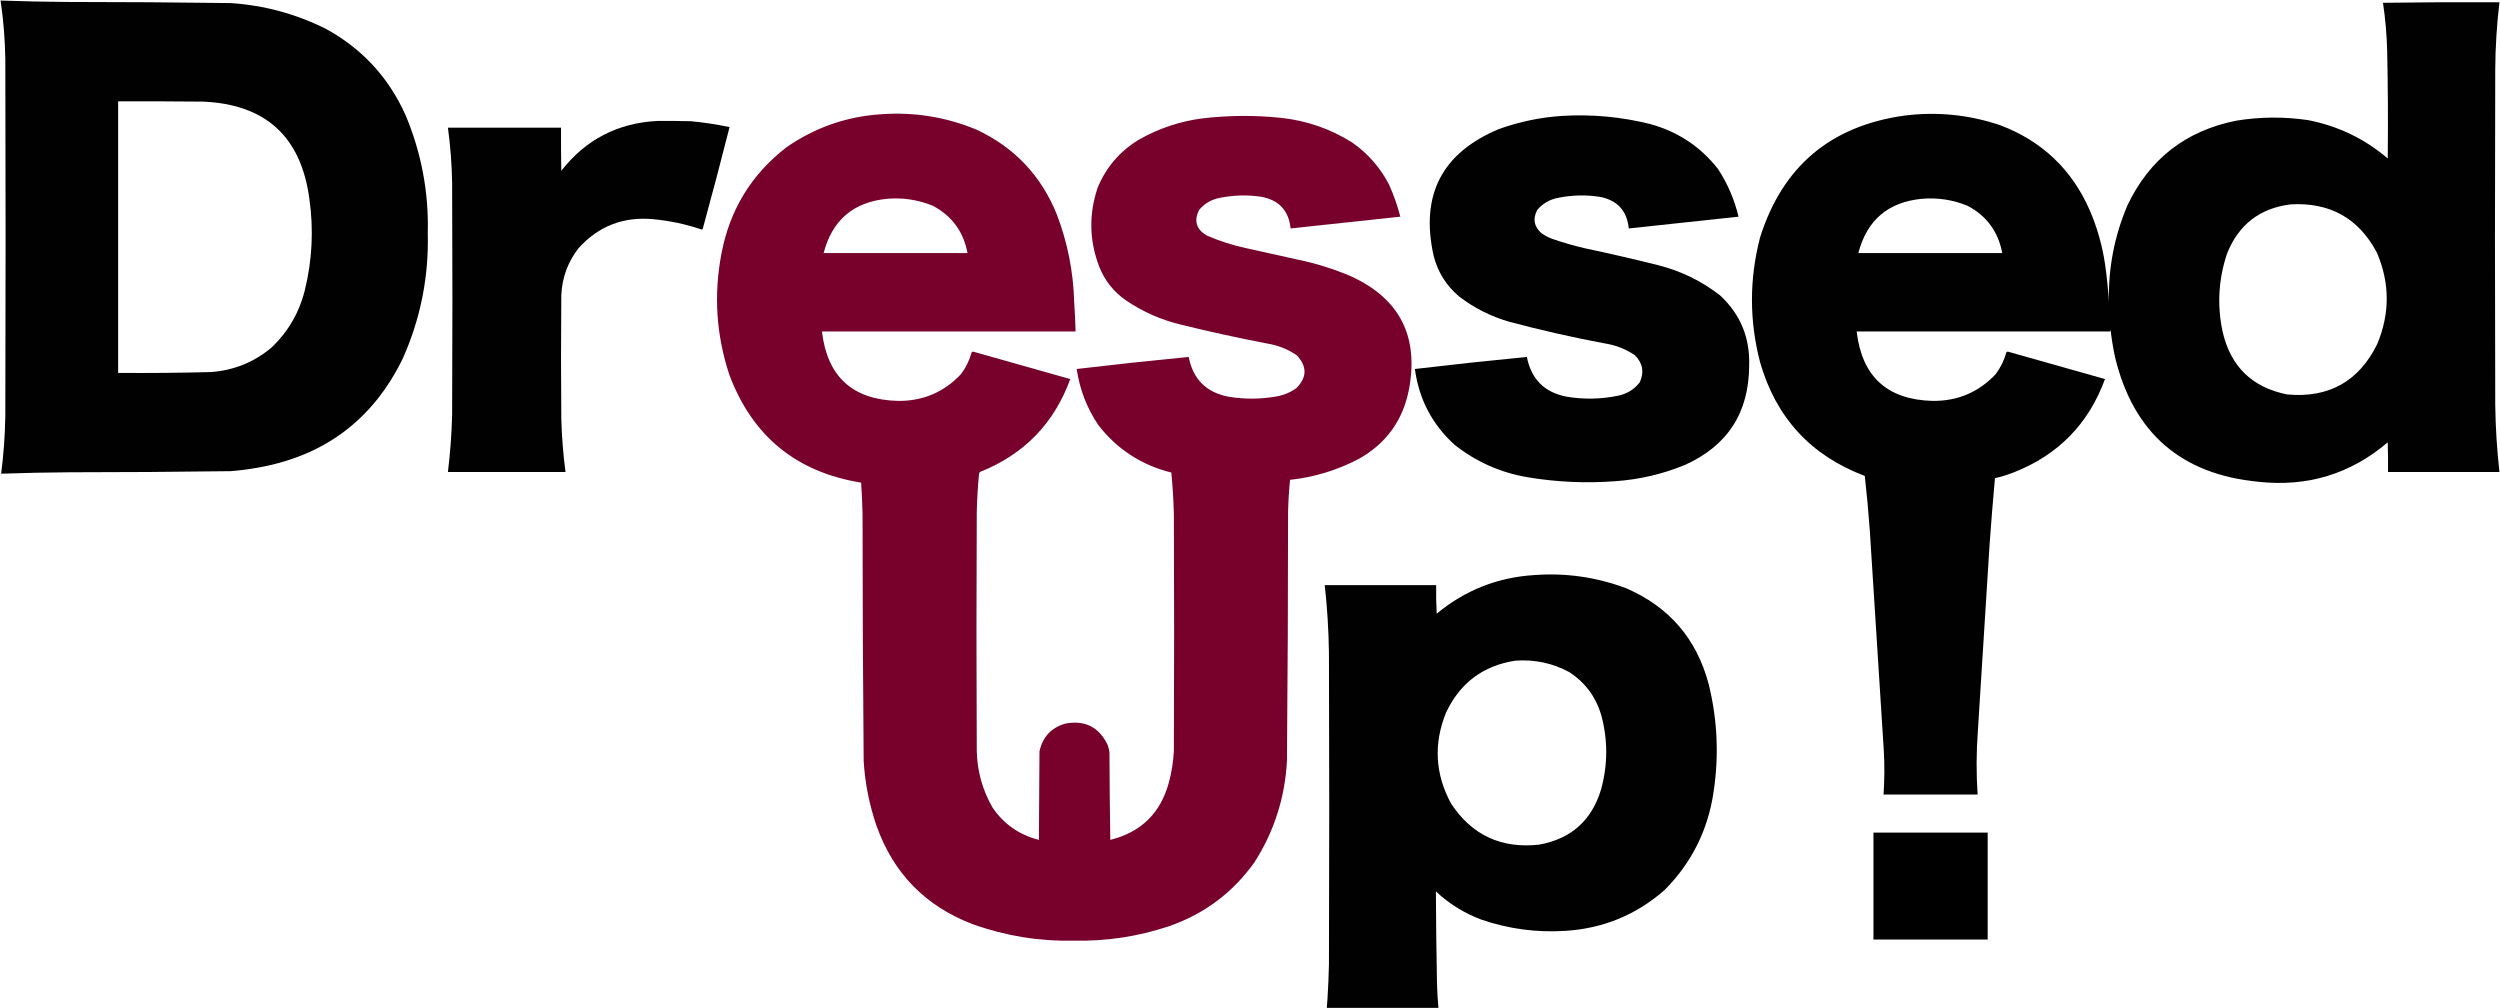
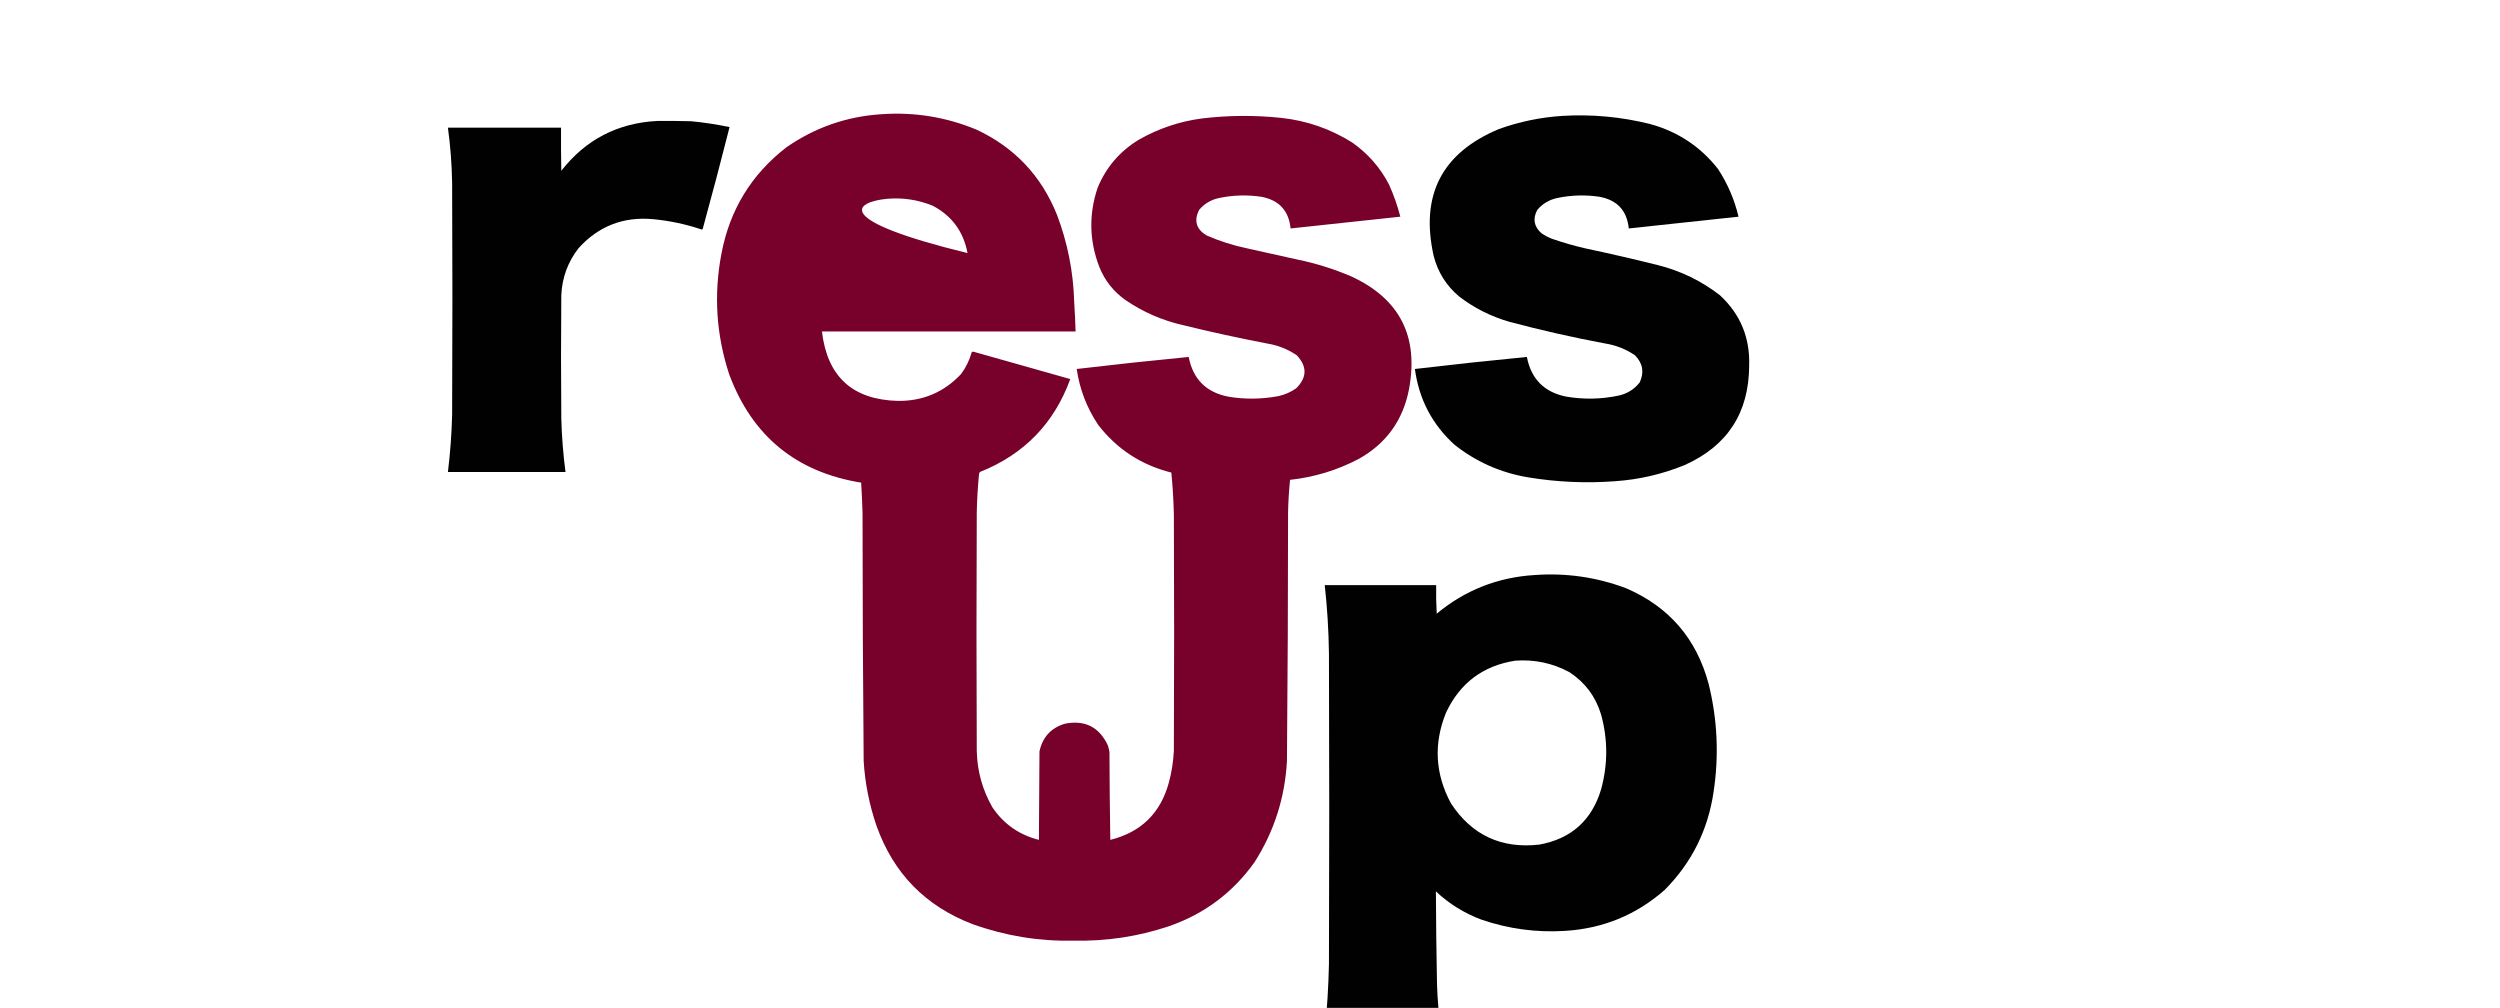
<svg xmlns="http://www.w3.org/2000/svg" viewBox="2425.5 4323.5 4465 1800" width="4465" height="1800" data-guides="{&quot;vertical&quot;:[],&quot;horizontal&quot;:[]}">
-   <path fill="#000000" stroke="none" fill-opacity="1" stroke-width="1" stroke-opacity="1" clip-rule="evenodd" color="rgb(51, 51, 51)" fill-rule="evenodd" font-size-adjust="none" opacity="0.996" text-rendering="geometricprecision" id="tSvg1676f12092" title="Path 43" d="M 2426.5 4324.5 C 2466.486 4325.89 2506.486 4326.72 2546.5 4327C 2643.513 4327.04 2740.513 4327.7 2837.5 4329C 2897.309 4332.94 2953.976 4348.27 3007.5 4375C 3072.27 4410.44 3119.77 4461.94 3150 4529.5C 3178.19 4596.78 3191.35 4666.95 3189.5 4740C 3191.45 4817.91 3176.62 4892.41 3145 4963.5C 3091.85 5072.92 3005.01 5138.09 2884.5 5159C 2868.928 5161.74 2853.261 5163.74 2837.5 5165C 2741.181 5166.3 2644.847 5166.97 2548.5 5167C 2508.153 5167.3 2467.82 5168.14 2427.5 5169.5C 2431.963 5135.32 2434.463 5100.98 2435 5066.5C 2435.667 4854.17 2435.667 4641.83 2435 4429.5C 2434.485 4394.3 2431.652 4359.3 2426.5 4324.5ZM 2636.5 4504.5 C 2687.168 4504.33 2737.834 4504.5 2788.5 4505C 2900.028 4509.86 2963.195 4567.69 2978 4678.5C 2985.859 4733.37 2983.192 4787.71 2970 4841.5C 2959.951 4882.12 2939.785 4916.62 2909.5 4945C 2878.552 4970.63 2842.885 4984.96 2802.5 4988C 2747.183 4989.44 2691.85 4989.94 2636.5 4989.5C 2636.5 4827.83 2636.5 4666.17 2636.5 4504.5Z" />
-   <path fill="#000000" stroke="none" fill-opacity="1" stroke-width="1" stroke-opacity="1" clip-rule="evenodd" color="rgb(51, 51, 51)" fill-rule="evenodd" font-size-adjust="none" opacity="0.996" text-rendering="geometricprecision" id="tSvg1302e7f20ac" title="Path 44" d="M 6681.5 4328.5 C 6750.66 4327.5 6820 4327.17 6889.5 4327.5C 6884.77 4367.35 6882.27 4407.35 6882 4447.5C 6881.33 4647.17 6881.33 4846.83 6882 5046.5C 6882.53 5086.63 6885.03 5126.63 6889.5 5166.5C 6823.17 5166.5 6756.83 5166.5 6690.5 5166.5C 6690.67 5148.83 6690.5 5131.16 6690 5113.5C 6623.68 5169.97 6546.85 5193.47 6459.5 5184C 6321.11 5170.88 6235.61 5096.71 6203 4961.5C 6199.5 4945.3 6196.83 4928.97 6195 4912.5C 6194.52 4913.45 6194.35 4914.45 6194.5 4915.5C 6043.5 4915.5 5892.5 4915.5 5741.5 4915.5C 5750.88 4996.05 5796.04 5037.38 5877 5039.5C 5921.84 5040.01 5959.5 5024.01 5990 4991.5C 5998.72 4979.73 6005.05 4966.73 6009 4952.5C 6009.72 4951.94 6010.56 4951.61 6011.5 4951.5C 6069.39 4967.74 6127.22 4984.08 6185 5000.5C 6155.9 5080.27 6101.74 5135.77 6022.5 5167C 6011.43 5171.41 6000.1 5174.91 5988.5 5177.5C 5984.95 5216.46 5981.78 5255.46 5979 5294.5C 5971.92 5405.83 5964.92 5517.16 5958 5628.5C 5955.16 5666.5 5954.99 5704.5 5957.5 5742.5C 5901.5 5742.5 5845.5 5742.5 5789.5 5742.5C 5791.28 5716.5 5791.45 5690.5 5790 5664.5C 5781.63 5533.5 5773.29 5402.5 5765 5271.5C 5762.66 5238.77 5759.66 5206.11 5756 5173.5C 5659.78 5137.27 5597.45 5069.61 5569 4970.5C 5549.67 4896.16 5549.67 4821.83 5569 4747.5C 5608.95 4620.9 5694.78 4548.4 5826.5 4530C 5884.84 4522.61 5941.84 4528.28 5997.5 4547C 6072.43 4575.26 6125.93 4626.09 6158 4699.5C 6171.05 4729.99 6180.05 4761.66 6185 4794.5C 6188.26 4817.07 6190.59 4839.74 6192 4862.5C 6190.73 4802.75 6201.73 4745.42 6225 4690.5C 6264.3 4607.56 6329.14 4557.06 6419.5 4539C 6462.11 4532.05 6504.77 4531.72 6547.5 4538C 6601.19 4548.43 6648.69 4571.26 6690 4606.5C 6690.71 4542.49 6690.38 4478.49 6689 4414.5C 6688.25 4385.53 6685.75 4356.86 6681.5 4328.5ZM 5858.5 4678.5 C 5886.55 4676.21 5913.55 4680.38 5939.5 4691C 5973.64 4709.06 5994.31 4737.23 6001.5 4775.5C 5915.83 4775.5 5830.17 4775.5 5744.5 4775.5C 5759.82 4716.51 5797.82 4684.17 5858.5 4678.5ZM 6516.5 4688.5 C 6587.03 4684.5 6638.53 4713.5 6671 4775.5C 6693.92 4829.78 6693.92 4884.11 6671 4938.5C 6638.15 5004.85 6584.65 5034.68 6510.5 5028C 6447.73 5015.51 6409.23 4978.01 6395 4915.5C 6385.03 4868.44 6387.7 4822.1 6403 4776.5C 6423.56 4724.76 6461.4 4695.43 6516.5 4688.5Z" />
-   <path fill="#77002a" stroke="none" fill-opacity="1" stroke-width="1" stroke-opacity="1" clip-rule="evenodd" color="rgb(51, 51, 51)" fill-rule="evenodd" font-size-adjust="none" opacity="0.995" text-rendering="geometricprecision" id="tSvg85fd500f84" title="Path 45" d="M 3999.5 4527.5 C 4058.4 4523.32 4115.06 4532.48 4169.5 4555C 4237.19 4586.69 4285.03 4637.19 4313 4706.5C 4332.15 4756.7 4342.48 4808.7 4344 4862.5C 4345.14 4880.16 4345.97 4897.82 4346.5 4915.5C 4195.5 4915.5 4044.5 4915.5 3893.5 4915.5C 3902.88 4996.05 3948.04 5037.38 4029 5039.5C 4073.84 5040.01 4111.5 5024.01 4142 4991.5C 4150.72 4979.73 4157.05 4966.73 4161 4952.5C 4161.72 4951.94 4162.56 4951.61 4163.5 4951.5C 4221.39 4967.74 4279.22 4984.08 4337 5000.5C 4308.1 5079.9 4254.27 5135.23 4175.5 5166.5C 4174.72 5167.73 4174.22 5169.06 4174 5170.5C 4171.81 5193.12 4170.47 5215.78 4170 5238.5C 4169.33 5380.5 4169.33 5522.5 4170 5664.5C 4170.78 5700.61 4180.11 5734.28 4198 5765.5C 4218.19 5795.33 4245.86 5814.67 4281 5823.5C 4281.33 5770.83 4281.67 5718.17 4282 5665.5C 4287.47 5640.04 4302.63 5623.54 4327.5 5616C 4363.12 5609.06 4388.62 5621.89 4404 5654.5C 4405.31 5658.42 4406.31 5662.42 4407 5666.5C 4407.17 5718.84 4407.67 5771.17 4408.5 5823.5C 4463.25 5809.91 4498.09 5775.91 4513 5721.5C 4518.05 5702.83 4521.05 5683.83 4522 5664.5C 4522.67 5523.5 4522.67 5382.5 4522 5241.5C 4521.41 5216.77 4519.91 5192.1 4517.5 5167.5C 4464 5154.1 4420.5 5125.77 4387 5082.5C 4366.61 5052.17 4353.78 5018.84 4348.5 4982.5C 4415.11 4974.64 4481.78 4967.47 4548.5 4961C 4556.17 5000.67 4579.83 5024.33 4619.5 5032C 4649.22 5036.9 4678.89 5036.56 4708.5 5031C 4720.15 5028.5 4730.82 5023.84 4740.5 5017C 4759.98 4997.69 4760.31 4978.02 4741.5 4958C 4725.47 4947.1 4707.8 4940.1 4688.5 4937C 4637.88 4927.28 4587.55 4916.28 4537.5 4904C 4500.99 4895.57 4467.33 4880.91 4436.5 4860C 4414.74 4844.91 4398.91 4825.07 4389 4800.5C 4370.85 4753.52 4369.85 4706.19 4386 4658.5C 4401.19 4621.98 4425.69 4593.48 4459.5 4573C 4494.63 4552.96 4532.3 4540.29 4572.5 4535C 4619.46 4529.39 4666.46 4529.06 4713.5 4534C 4759.33 4538.94 4801.66 4553.61 4840.5 4578C 4868.37 4597.54 4890.21 4622.37 4906 4652.5C 4914.52 4671.24 4921.36 4690.57 4926.5 4710.5C 4861.18 4717.65 4795.85 4724.65 4730.5 4731.5C 4727.26 4699.76 4709.93 4680.93 4678.5 4675C 4653.38 4671.19 4628.38 4671.86 4603.5 4677C 4588.7 4679.97 4576.54 4687.14 4567 4698.5C 4557.53 4717.77 4562.03 4732.93 4580.5 4744C 4603.69 4754.13 4627.69 4761.8 4652.5 4767C 4682.5 4773.67 4712.5 4780.33 4742.5 4787C 4775.54 4793.79 4807.54 4803.79 4838.5 4817C 4925.14 4856.76 4959.64 4923.93 4942 5018.5C 4931.38 5073.95 4901.54 5115.45 4852.5 5143C 4813.9 5163.26 4772.9 5175.76 4729.5 5180.5C 4727.59 5199.77 4726.42 5219.1 4726 5238.5C 4725.97 5386.51 4725.31 5534.51 4724 5682.5C 4720.47 5748.09 4701.14 5808.42 4666 5863.5C 4627.18 5917.95 4576.01 5956.12 4512.5 5978C 4457.66 5996.24 4401.32 6004.74 4343.5 6003.5C 4281.31 6004.88 4220.98 5995.04 4162.5 5974C 4078.36 5941.86 4021.19 5883.36 3991 5798.5C 3978.08 5760.89 3970.41 5722.22 3968 5682.5C 3966.7 5535.18 3966.03 5387.84 3966 5240.5C 3965.52 5222.15 3964.69 5203.81 3963.5 5185.5C 3847.54 5166.69 3769.04 5102.36 3728 4992.5C 3704.66 4921.75 3700 4849.75 3714 4776.5C 3728.77 4698.49 3767.27 4635.33 3829.5 4587C 3880.57 4551.37 3937.24 4531.53 3999.5 4527.5ZM 4010.5 4678.5 C 4038.55 4676.21 4065.55 4680.38 4091.5 4691C 4125.64 4709.06 4146.31 4737.23 4153.5 4775.5C 4067.83 4775.5 3982.17 4775.5 3896.5 4775.5C 3911.82 4716.51 3949.82 4684.17 4010.5 4678.5Z" />
+   <path fill="#77002a" stroke="none" fill-opacity="1" stroke-width="1" stroke-opacity="1" clip-rule="evenodd" color="rgb(51, 51, 51)" fill-rule="evenodd" font-size-adjust="none" opacity="0.995" text-rendering="geometricprecision" id="tSvg85fd500f84" title="Path 45" d="M 3999.5 4527.5 C 4058.4 4523.32 4115.06 4532.48 4169.5 4555C 4237.19 4586.69 4285.03 4637.19 4313 4706.5C 4332.15 4756.7 4342.48 4808.7 4344 4862.5C 4345.14 4880.16 4345.97 4897.82 4346.5 4915.5C 4195.5 4915.5 4044.5 4915.5 3893.5 4915.5C 3902.88 4996.05 3948.04 5037.38 4029 5039.5C 4073.84 5040.01 4111.5 5024.01 4142 4991.5C 4150.72 4979.73 4157.05 4966.73 4161 4952.5C 4161.72 4951.94 4162.56 4951.61 4163.5 4951.5C 4221.39 4967.74 4279.22 4984.08 4337 5000.5C 4308.1 5079.9 4254.27 5135.23 4175.5 5166.5C 4174.72 5167.73 4174.22 5169.06 4174 5170.5C 4171.81 5193.12 4170.47 5215.78 4170 5238.5C 4169.33 5380.5 4169.33 5522.5 4170 5664.5C 4170.78 5700.61 4180.11 5734.28 4198 5765.5C 4218.19 5795.33 4245.86 5814.67 4281 5823.5C 4281.33 5770.83 4281.67 5718.17 4282 5665.5C 4287.47 5640.04 4302.63 5623.54 4327.5 5616C 4363.12 5609.06 4388.62 5621.89 4404 5654.5C 4405.31 5658.42 4406.31 5662.42 4407 5666.5C 4407.17 5718.84 4407.67 5771.17 4408.5 5823.5C 4463.25 5809.91 4498.09 5775.91 4513 5721.5C 4518.05 5702.83 4521.05 5683.83 4522 5664.5C 4522.67 5523.5 4522.67 5382.5 4522 5241.5C 4521.41 5216.77 4519.91 5192.1 4517.5 5167.5C 4464 5154.1 4420.5 5125.77 4387 5082.5C 4366.61 5052.17 4353.78 5018.84 4348.5 4982.5C 4415.11 4974.64 4481.78 4967.47 4548.5 4961C 4556.17 5000.67 4579.83 5024.33 4619.5 5032C 4649.22 5036.9 4678.89 5036.56 4708.5 5031C 4720.15 5028.5 4730.82 5023.84 4740.5 5017C 4759.98 4997.69 4760.31 4978.02 4741.5 4958C 4725.47 4947.1 4707.8 4940.1 4688.5 4937C 4637.88 4927.28 4587.55 4916.28 4537.5 4904C 4500.99 4895.57 4467.33 4880.91 4436.5 4860C 4414.74 4844.91 4398.91 4825.07 4389 4800.5C 4370.85 4753.52 4369.85 4706.19 4386 4658.5C 4401.19 4621.98 4425.69 4593.48 4459.5 4573C 4494.63 4552.96 4532.3 4540.29 4572.5 4535C 4619.46 4529.39 4666.46 4529.06 4713.5 4534C 4759.33 4538.94 4801.66 4553.61 4840.5 4578C 4868.37 4597.54 4890.21 4622.37 4906 4652.5C 4914.52 4671.24 4921.36 4690.57 4926.5 4710.5C 4861.18 4717.65 4795.85 4724.65 4730.5 4731.5C 4727.26 4699.76 4709.93 4680.93 4678.5 4675C 4653.38 4671.19 4628.38 4671.86 4603.5 4677C 4588.7 4679.97 4576.54 4687.14 4567 4698.5C 4557.53 4717.77 4562.03 4732.93 4580.5 4744C 4603.69 4754.13 4627.69 4761.8 4652.5 4767C 4682.5 4773.67 4712.5 4780.33 4742.5 4787C 4775.54 4793.79 4807.54 4803.79 4838.5 4817C 4925.14 4856.76 4959.64 4923.93 4942 5018.5C 4931.38 5073.95 4901.54 5115.45 4852.5 5143C 4813.9 5163.26 4772.9 5175.76 4729.5 5180.5C 4727.59 5199.77 4726.42 5219.1 4726 5238.5C 4725.97 5386.51 4725.31 5534.51 4724 5682.5C 4720.47 5748.09 4701.14 5808.42 4666 5863.5C 4627.18 5917.95 4576.01 5956.12 4512.5 5978C 4457.66 5996.24 4401.32 6004.74 4343.5 6003.5C 4281.31 6004.88 4220.98 5995.04 4162.5 5974C 4078.36 5941.86 4021.19 5883.36 3991 5798.5C 3978.08 5760.89 3970.41 5722.22 3968 5682.5C 3966.7 5535.18 3966.03 5387.84 3966 5240.5C 3965.52 5222.15 3964.69 5203.81 3963.5 5185.5C 3847.54 5166.69 3769.04 5102.36 3728 4992.5C 3704.66 4921.75 3700 4849.75 3714 4776.5C 3728.77 4698.49 3767.27 4635.33 3829.5 4587C 3880.57 4551.37 3937.24 4531.53 3999.5 4527.5ZM 4010.5 4678.5 C 4038.55 4676.21 4065.55 4680.38 4091.5 4691C 4125.64 4709.06 4146.31 4737.23 4153.5 4775.5C 3911.82 4716.51 3949.82 4684.17 4010.5 4678.5Z" />
  <path fill="#000000" stroke="none" fill-opacity="1" stroke-width="1" stroke-opacity="1" clip-rule="evenodd" color="rgb(51, 51, 51)" fill-rule="evenodd" font-size-adjust="none" opacity="0.994" text-rendering="geometricprecision" id="tSvg95945c702f" title="Path 46" d="M 5215.5 4530.5 C 5268.61 4527.29 5320.95 4532.13 5372.5 4545C 5422.07 4558.51 5462.57 4585.34 5494 4625.5C 5511.06 4651.63 5523.23 4679.97 5530.5 4710.5C 5465.18 4717.65 5399.85 4724.65 5334.5 4731.5C 5331.26 4699.76 5313.93 4680.93 5282.5 4675C 5257.38 4671.19 5232.38 4671.86 5207.5 4677C 5192.7 4679.97 5180.54 4687.14 5171 4698.5C 5162.64 4714.3 5165.14 4728.13 5178.5 4740C 5184.39 4744.11 5190.72 4747.45 5197.5 4750C 5216.85 4756.75 5236.52 4762.42 5256.5 4767C 5300.01 4776.23 5343.34 4786.23 5386.5 4797C 5427.43 4807.3 5464.43 4825.3 5497.5 4851C 5533.82 4884.74 5551.15 4926.57 5549.5 4976.5C 5549.2 5060.58 5510.87 5119.75 5434.5 5154C 5394.45 5170.43 5352.78 5180.1 5309.5 5183C 5257.53 5186.84 5205.87 5184.51 5154.5 5176C 5105.69 5167.75 5062.02 5148.42 5023.5 5118C 4983.44 5081.71 4959.77 5036.55 4952.5 4982.5C 5019.11 4974.64 5085.78 4967.47 5152.5 4961C 5160.17 5000.67 5183.83 5024.33 5223.5 5032C 5254.63 5037.16 5285.63 5036.49 5316.5 5030C 5331.89 5026.57 5344.39 5018.73 5354 5006.5C 5362.42 4988.43 5359.58 4972.26 5345.5 4958C 5329.47 4947.1 5311.8 4940.1 5292.5 4937C 5234.65 4926.2 5177.32 4913.2 5120.5 4898C 5087.88 4888.52 5058.21 4873.52 5031.5 4853C 5008.64 4833.81 4993.48 4809.65 4986 4780.5C 4961.78 4672.11 5000.61 4596.61 5102.5 4554C 5139.18 4540.83 5176.85 4533 5215.5 4530.5Z" />
  <path fill="#000000" stroke="none" fill-opacity="1" stroke-width="1" stroke-opacity="1" clip-rule="evenodd" color="rgb(51, 51, 51)" fill-rule="evenodd" font-size-adjust="none" opacity="0.995" text-rendering="geometricprecision" id="tSvg9622971a61" title="Path 47" d="M 3599.5 4539.5 C 3619.5 4539.33 3639.5 4539.5 3659.5 4540C 3682.71 4542.2 3705.71 4545.7 3728.5 4550.5C 3713.13 4611.31 3697.13 4671.98 3680.5 4732.5C 3680 4732.83 3679.5 4733.17 3679 4733.5C 3650.87 4724.01 3622.04 4717.84 3592.5 4715C 3539.2 4709.98 3494.7 4727.15 3459 4766.5C 3439.8 4791.07 3429.47 4819.07 3428 4850.5C 3427.33 4924.17 3427.33 4997.83 3428 5071.5C 3428.84 5103.31 3431.34 5134.98 3435.5 5166.5C 3365.5 5166.5 3295.5 5166.5 3225.5 5166.5C 3229.61 5132.63 3232.11 5098.63 3233 5064.5C 3233.67 4926.17 3233.67 4787.83 3233 4649.5C 3232.41 4616.68 3229.91 4584.01 3225.5 4551.5C 3292.83 4551.5 3360.17 4551.5 3427.5 4551.5C 3427.33 4577.17 3427.5 4602.84 3428 4628.5C 3471.46 4572.85 3528.63 4543.18 3599.5 4539.5Z" />
  <path fill="#000000" stroke="none" fill-opacity="1" stroke-width="1" stroke-opacity="1" clip-rule="evenodd" color="rgb(51, 51, 51)" fill-rule="evenodd" font-size-adjust="none" opacity="0.996" text-rendering="geometricprecision" id="tSvg6c220b8e36" title="Path 48" d="M 5166.5 5350.5 C 5222.61 5346.47 5276.94 5354.3 5329.5 5374C 5406.1 5406.94 5455.26 5463.78 5477 5544.5C 5492.81 5608.21 5495.81 5672.54 5486 5737.5C 5476.02 5805.92 5446.85 5864.42 5398.5 5913C 5348.07 5957.36 5289.07 5981.69 5221.5 5986C 5170.15 5989.33 5120.15 5982.66 5071.5 5966C 5040.83 5954.59 5013.66 5937.76 4990 5915.5C 4990.25 5970.82 4990.91 6026.15 4992 6081.5C 4992.88 6109.86 4995.38 6138.03 4999.5 6166C 4930.17 6166.5 4860.83 6166.67 4791.5 6166.5C 4795.62 6126.27 4798.12 6085.94 4799 6045.5C 4799.67 5860.5 4799.67 5675.5 4799 5490.5C 4798.47 5449.71 4795.97 5409.04 4791.5 5368.5C 4857.83 5368.5 4924.17 5368.5 4990.5 5368.5C 4990.17 5385.51 4990.5 5402.51 4991.5 5419.5C 5042.21 5377.48 5100.55 5354.48 5166.5 5350.5ZM 5131.5 5503.5 C 5165.88 5500.89 5198.21 5507.73 5228.5 5524C 5256.38 5542.22 5275.22 5567.38 5285 5599.5C 5297.28 5644.13 5297.28 5688.79 5285 5733.5C 5268.31 5788.86 5231.47 5821.69 5174.5 5832C 5106.73 5839.55 5054.23 5815.05 5017 5758.5C 4988.63 5705.92 4985.63 5651.92 5008 5596.5C 5032.78 5543.55 5073.95 5512.55 5131.5 5503.5Z" />
-   <path fill="#000000" stroke="none" fill-opacity="1" stroke-width="1" stroke-opacity="1" clip-rule="evenodd" color="rgb(51, 51, 51)" fill-rule="evenodd" font-size-adjust="none" text-rendering="geometricprecision" id="tSvgf1eb9be5a4" title="Path 49" d="M 5771.5 5810.5 C 5839.5 5810.5 5907.5 5810.5 5975.5 5810.5C 5975.5 5874.17 5975.5 5937.83 5975.5 6001.5C 5907.5 6001.5 5839.5 6001.5 5771.5 6001.5C 5771.5 5937.83 5771.5 5874.17 5771.5 5810.5Z" />
  <defs />
</svg>